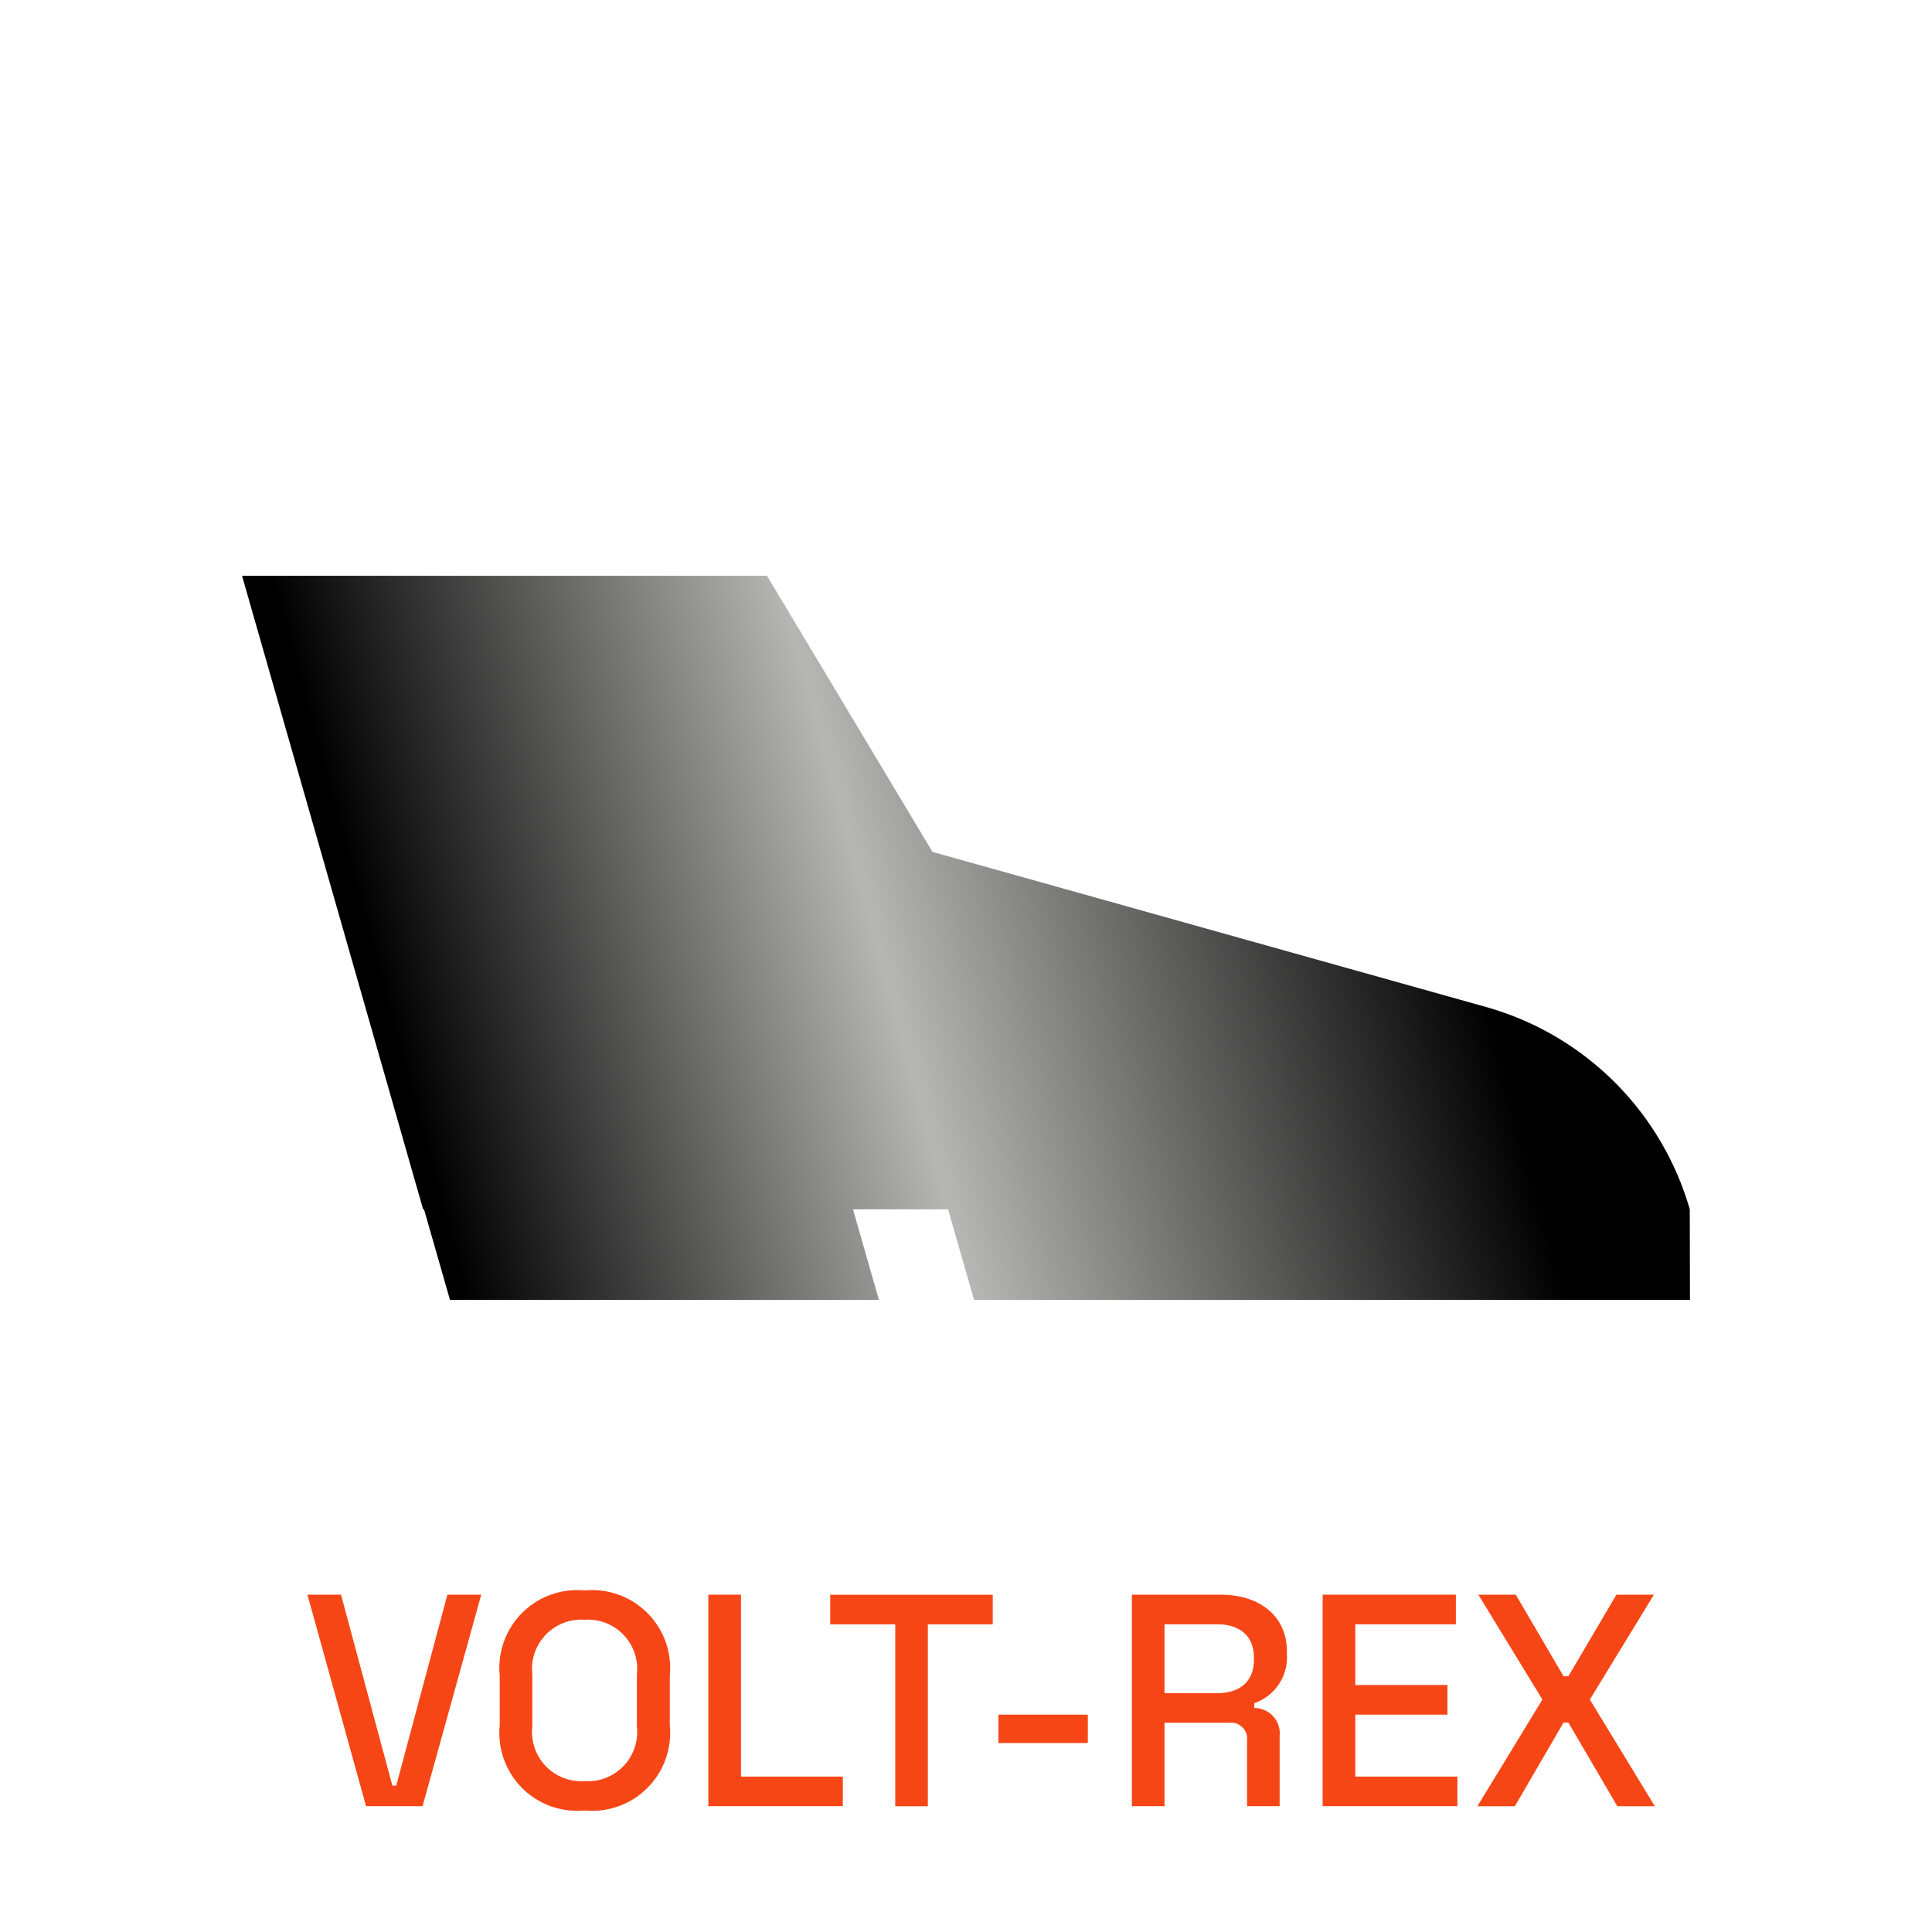
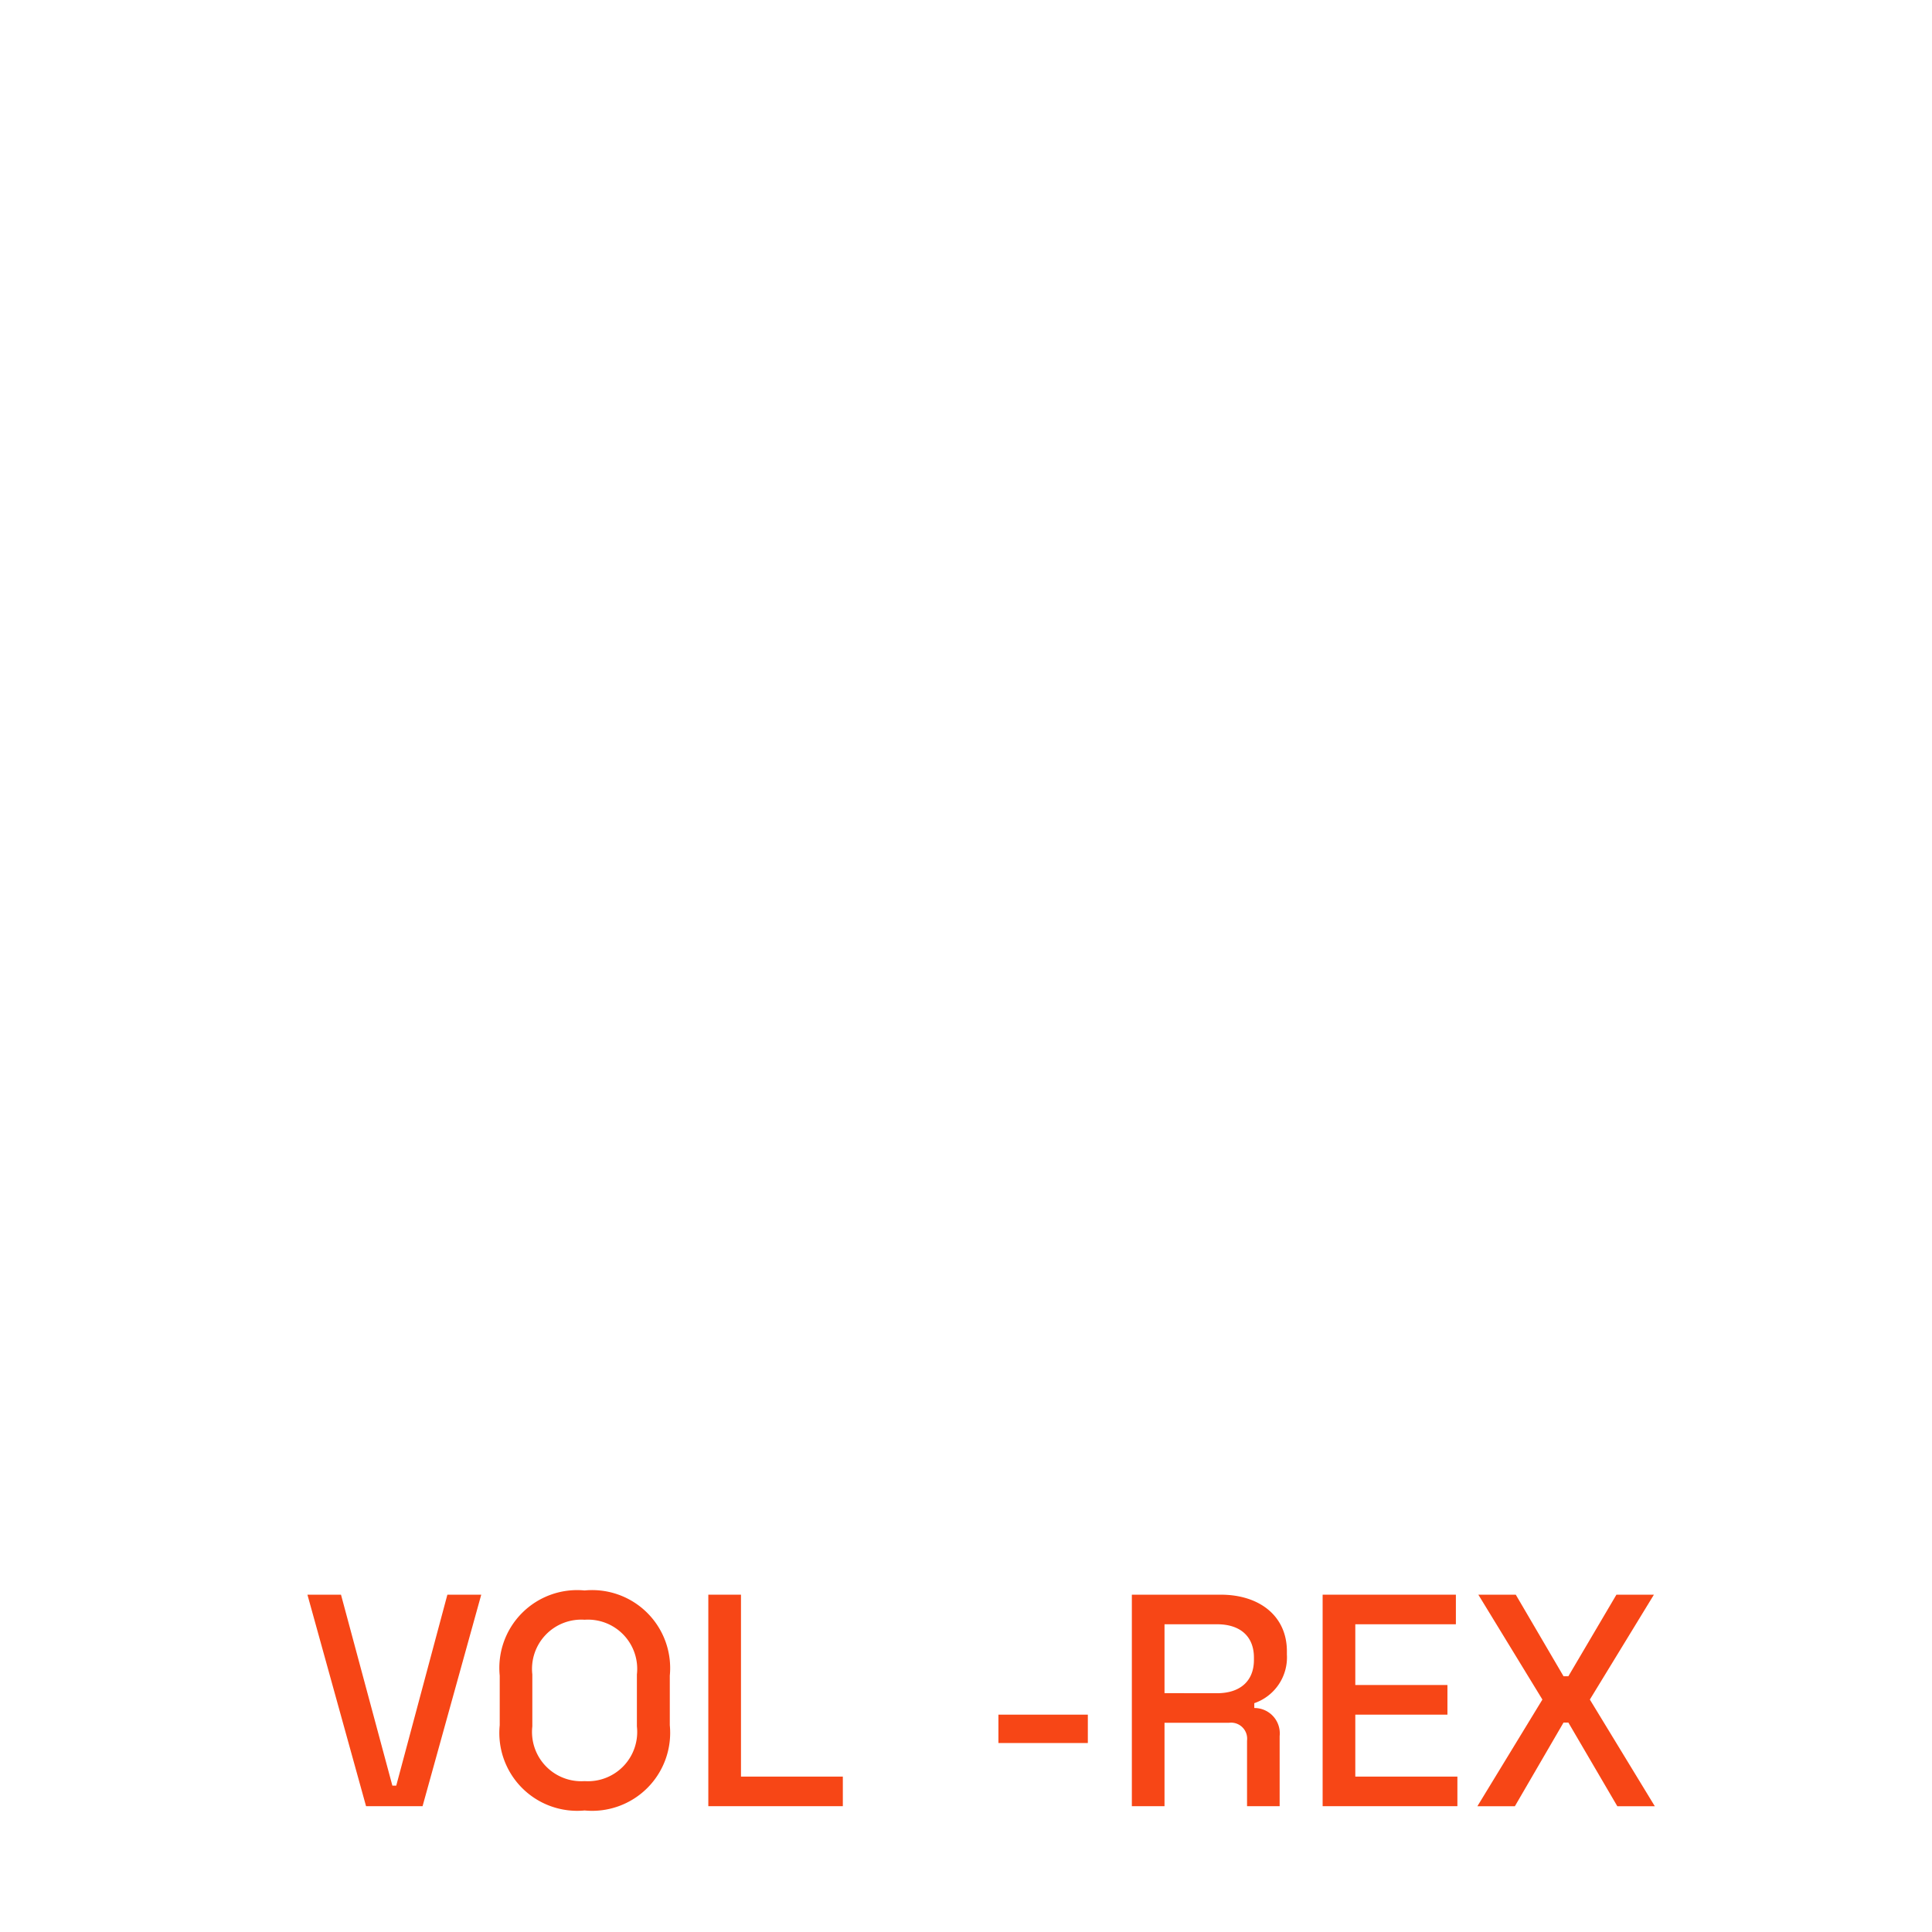
<svg xmlns="http://www.w3.org/2000/svg" viewBox="0 0 32 32">
  <defs>
    <style>
      .cls-1 {
        fill: #f74616;
      }

      .cls-2 {
        fill: url(#Nepojmenovaný_přechod_6);
      }
    </style>
    <linearGradient id="Nepojmenovaný_přechod_6" data-name="Nepojmenovaný přechod 6" x1="5.644" y1="18.325" x2="28.799" y2="12.083" gradientUnits="userSpaceOnUse">
      <stop offset="0.048" />
      <stop offset="0.388" stop-color="#b6b6b5" />
      <stop offset="0.784" />
    </linearGradient>
  </defs>
  <g id="ikony">
    <g>
      <path class="cls-1" d="M5.092,26.413h.556l.851,3.163h.064l.847-3.163h.561l-.972,3.503H6.063Z" />
      <path class="cls-1" d="M8.277,28.575v-.821A1.289,1.289,0,0,1,9.683,26.343a1.292,1.292,0,0,1,1.411,1.411v.821A1.292,1.292,0,0,1,9.683,29.987,1.289,1.289,0,0,1,8.277,28.575Zm2.272.02v-.861a.816.816,0,0,0-.866-.906.816.816,0,0,0-.866.906v.861a.816.816,0,0,0,.866.906A.816.816,0,0,0,10.549,28.595Z" />
      <path class="cls-1" d="M11.732,26.413h.541V29.426h1.687v.49H11.732Z" />
-       <path class="cls-1" d="M14.828,26.904H13.751v-.49h2.692v.49H15.368v3.013h-.54Z" />
      <path class="cls-1" d="M16.537,28.4H18.018v.47H16.537Z" />
      <path class="cls-1" d="M18.747,26.413h1.472c.65,0,1.096.36,1.096.936v.055a.802.802,0,0,1-.54.806v.08a.42.42,0,0,1,.42.465v1.161h-.54V28.83a.266.266,0,0,0-.301-.295H19.288v1.381h-.541Zm1.411,1.632c.386,0,.611-.205.611-.551v-.04c0-.34-.216-.551-.611-.551h-.87v1.141Z" />
      <path class="cls-1" d="M21.907,26.413h2.207v.49h-1.666v1.006H23.974V28.4H22.448v1.026h1.691v.49H21.907Z" />
      <path class="cls-1" d="M25.547,28.15l-1.061-1.737h.62l.791,1.351h.08l.796-1.351H27.394l-1.061,1.737,1.076,1.767h-.621l-.811-1.386h-.08l-.806,1.386h-.621Z" />
    </g>
-     <path class="cls-2" d="M27.988,20.03a4.889,4.889,0,0,0-3.378-3.352l-9.165-2.568L12.704,9.537H4.009l2.999,10.493h.015l.43,1.5h7.105l-.43-1.5H15.703l.43,1.5H27.991Z" />
  </g>
</svg>